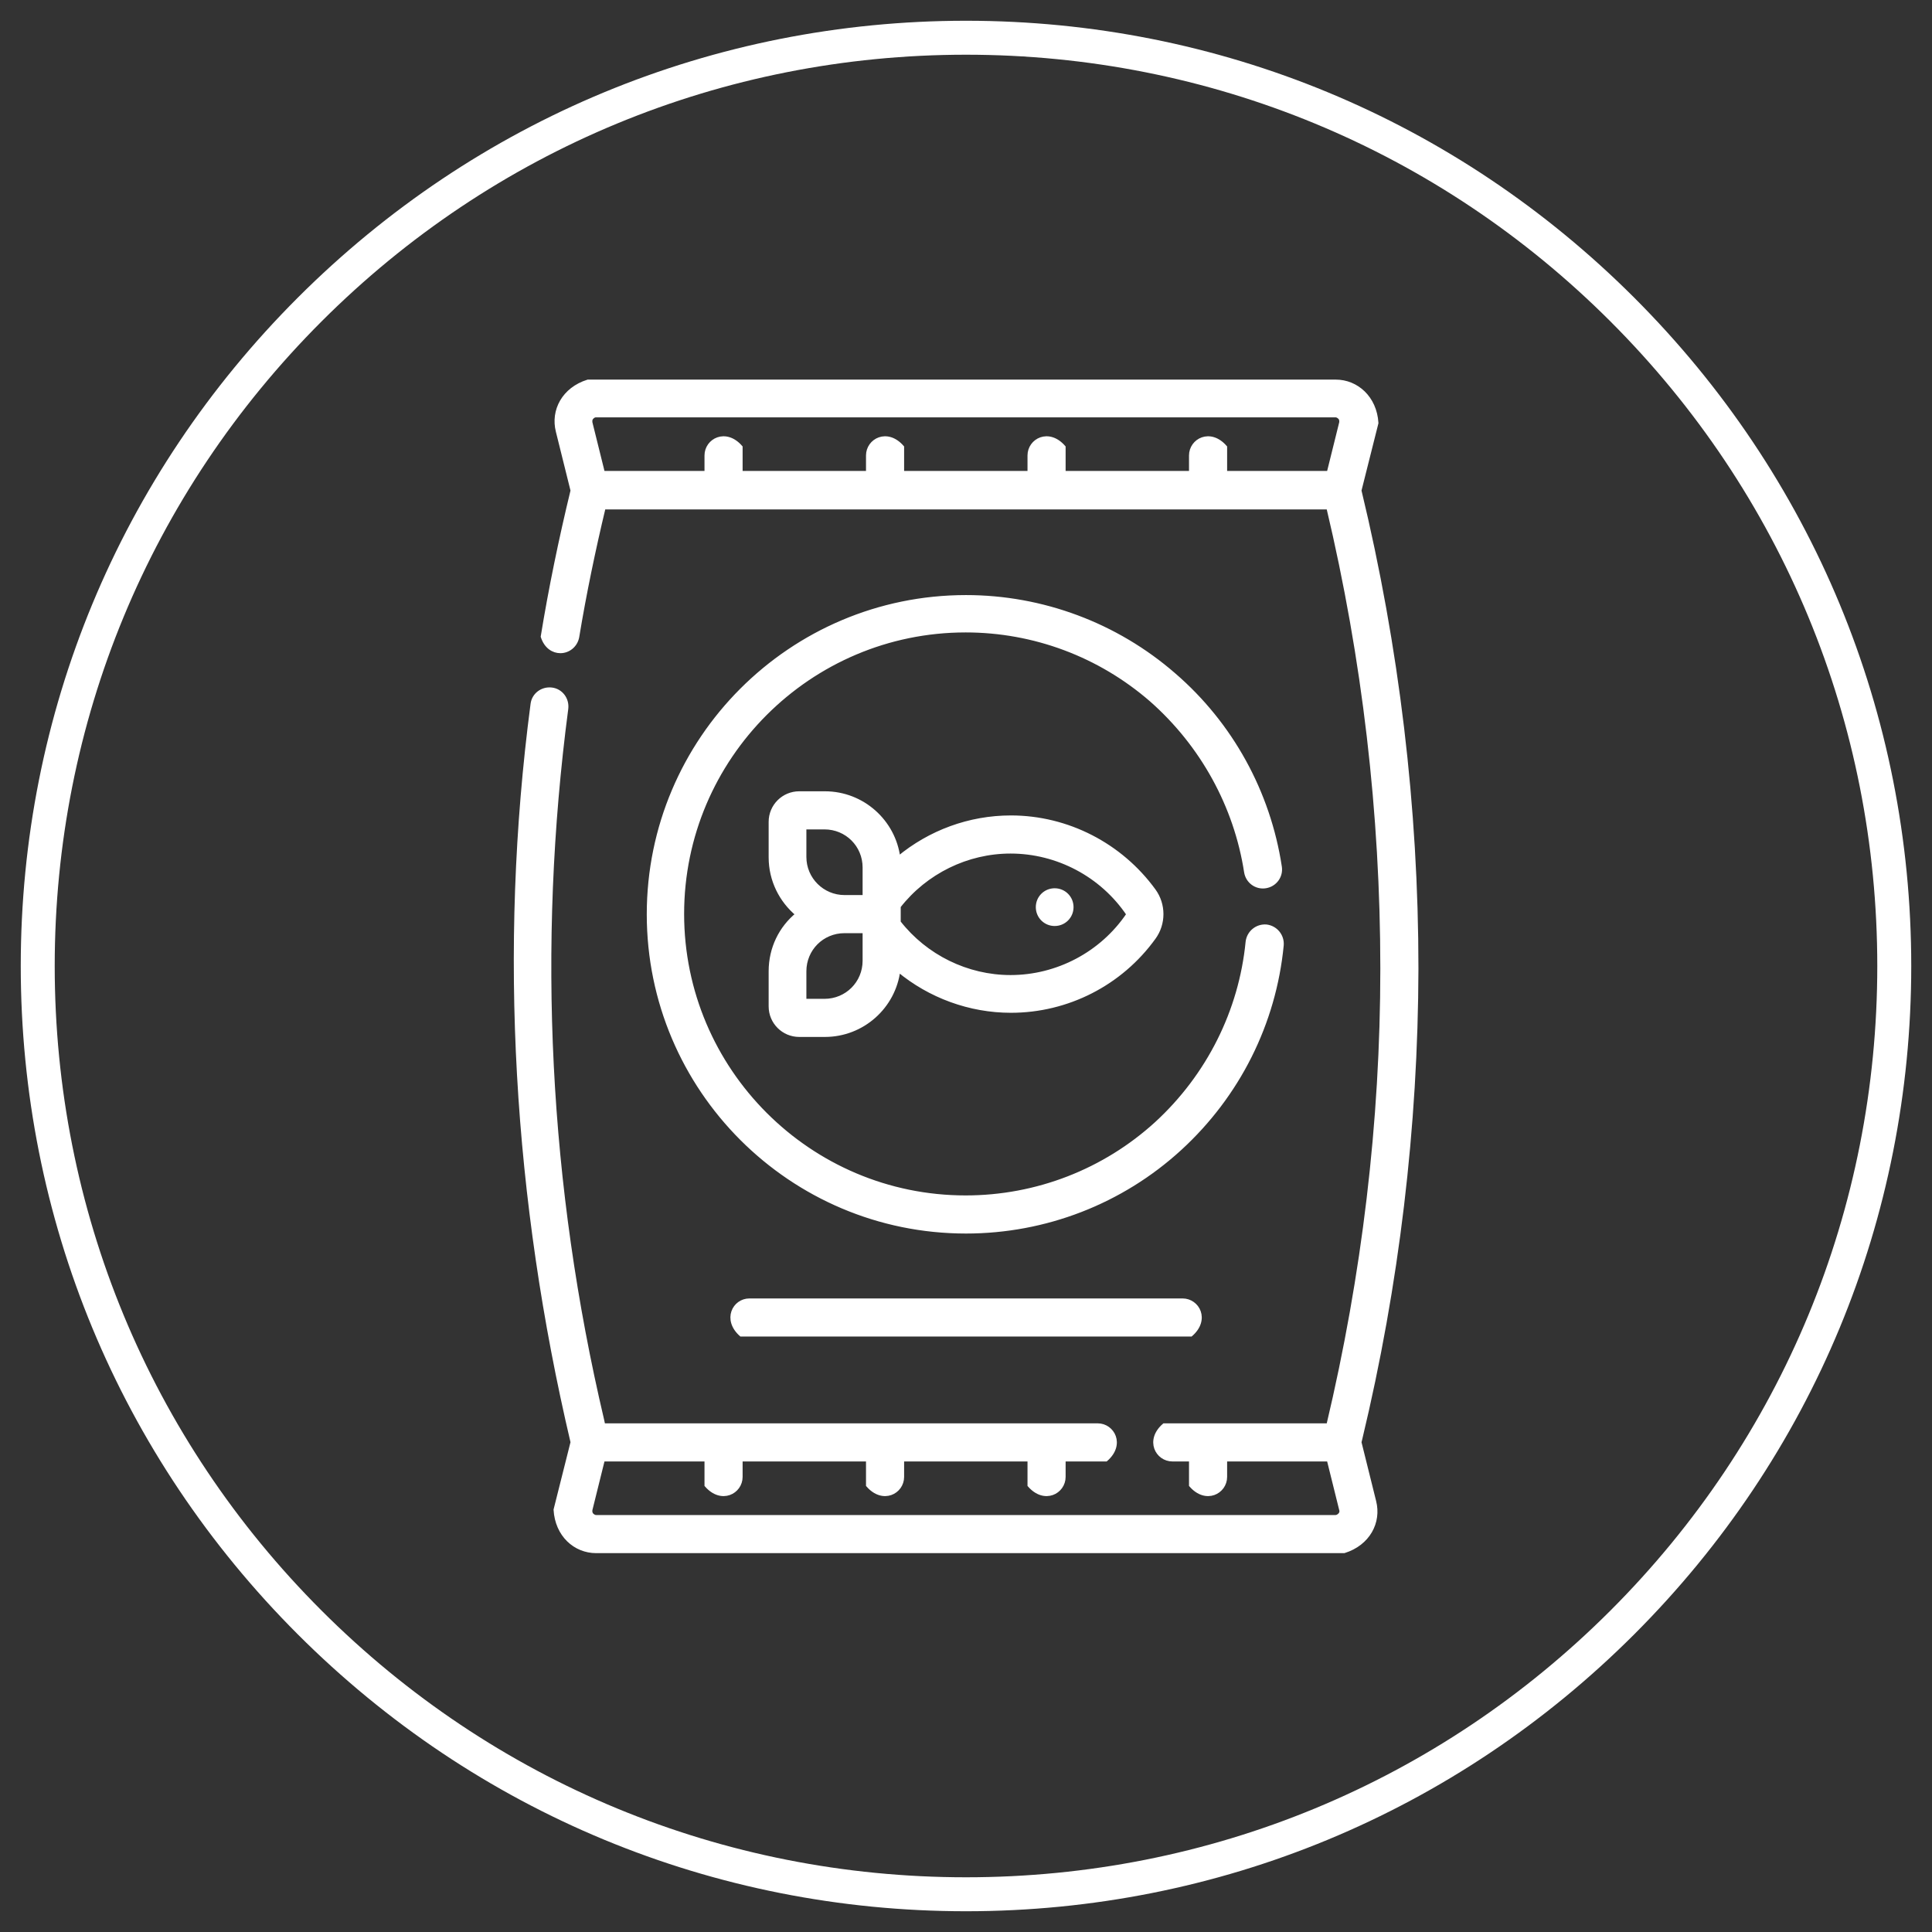
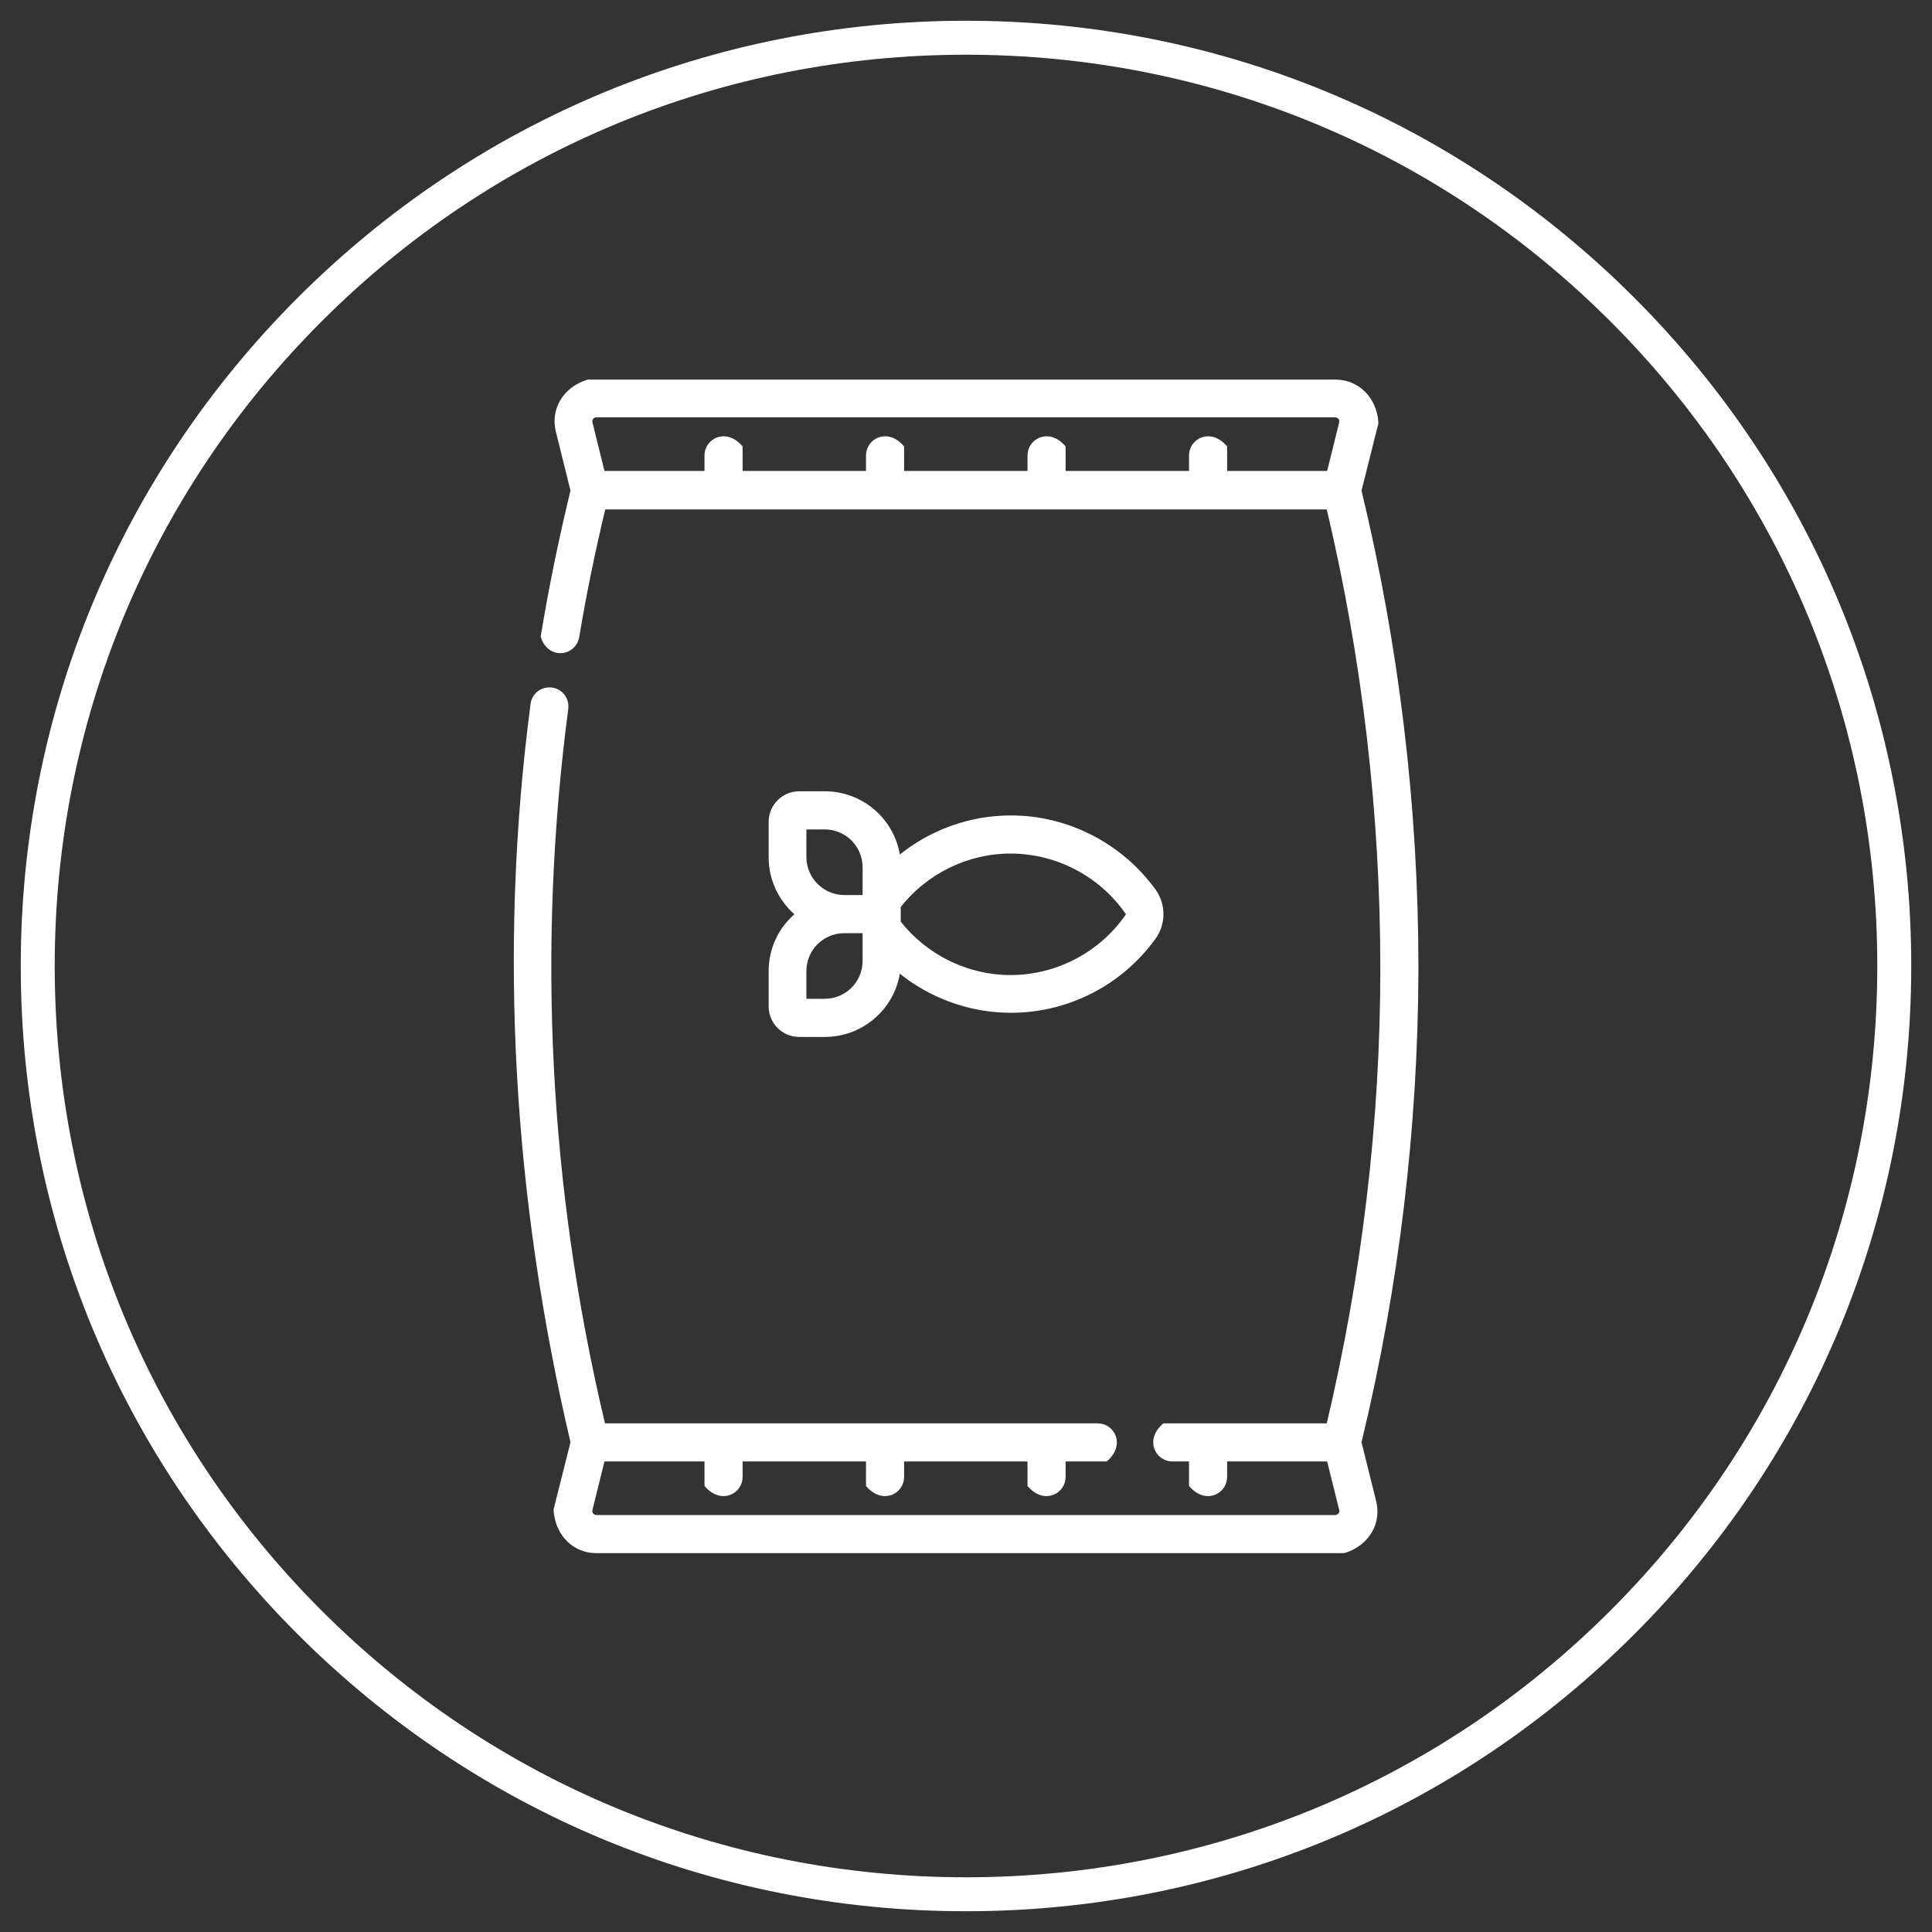
<svg xmlns="http://www.w3.org/2000/svg" version="1.1" id="Capa_1" x="0px" y="0px" viewBox="0 0 512 512" style="enable-background:new 0 0 512 512;" xml:space="preserve">
  <rect x="0" y="0" width="512" height="512" fill="#333333" stroke="none" />
  <style type="text/css">
	.st0{fill:#ffffff;}
	.st1{fill:#ffffff;stroke:#ffffff;stroke-miterlimit:10;}
</style>
  <g>
    <g>
      <g>
        <path class="st0" d="M256,506.5c-66.9,0-129.8-26.1-177.1-73.4S5.5,322.9,5.5,256S31.6,126.2,78.9,78.9S189.1,5.5,256,5.5     s129.8,26.1,177.1,73.4s73.4,110.2,73.4,177.1s-26.1,129.8-73.4,177.1S322.9,506.5,256,506.5z M256,14.5     c-64.5,0-125.2,25.1-170.8,70.7S14.5,191.5,14.5,256s25.1,125.2,70.7,170.8s106.3,70.7,170.8,70.7s125.2-25.1,170.8-70.7     s70.7-106.3,70.7-170.8s-25.1-125.2-70.7-170.8S320.5,14.5,256,14.5z" fill="#000000" />
      </g>
    </g>
    <g>
-       <path class="st1" d="M198.6,344.6c-4,0-6.7,5.1-2.2,9.1h119.2c4.6-4,1.8-9.1-2.2-9.1H198.6z" fill="#000000" />
      <path class="st1" d="M204.2,257.4v9.3c0,4.2,3.4,7.6,7.6,7.6h6.8c10,0,18.3-7.5,19.5-17.2c8.3,6.9,18.9,10.8,29.8,10.8    c15,0,29.1-7.2,37.9-19.4c2.7-3.7,2.7-8.8,0-12.5c-8.8-12.1-22.9-19.4-37.9-19.4c-11,0-21.5,3.9-29.8,10.8    c-1.2-9.7-9.5-17.2-19.5-17.2h-6.8c-4.2,0-7.6,3.4-7.6,7.6v9.4c0,6.1,2.8,11.5,7.1,15.1C206.9,245.9,204.2,251.3,204.2,257.4    L204.2,257.4z M267.8,225.7c12.4,0,24.2,6.2,31.2,16.6c-7,10.4-18.8,16.6-31.2,16.6c-11.5,0-22.5-5.4-29.6-14.5v-2.1v-2.1    C245.3,231.1,256.3,225.7,267.8,225.7z M213.2,227.1v-7.8h5.3c5.9,0,10.6,4.7,10.6,10.6v7.8h-5.3C218,237.7,213.2,233,213.2,227.1    z M229.1,246.8v7.8c0,5.9-4.7,10.6-10.6,10.6h-5.3v-7.8c0-5.9,4.7-10.6,10.6-10.6H229.1z" fill="#000000" />
-       <path class="st1" d="M279.5,244.9c2.5,0,4.5-2,4.5-4.5s-2-4.5-4.5-4.5s-4.5,2-4.5,4.5S277,244.9,279.5,244.9z" fill="#000000" />
-       <path class="st1" d="M330.2,231.1c0.4,2.5,2.7,4.2,5.2,3.8c2.5-0.4,4.2-2.7,3.8-5.2c-3-19.7-12.9-37.8-28.1-50.9    c-15.3-13.3-34.9-20.6-55.1-20.6c-46.4,0-84.1,37.7-84.1,84.1s37.7,84.1,84.1,84.1c21,0,41.2-7.8,56.7-22    c15.4-14.1,25-33.2,27-53.9c0.2-2.5-1.6-4.7-4.1-5c-2.5-0.2-4.7,1.6-5,4.1c-1.8,18.4-10.4,35.5-24.1,48.1    c-13.8,12.6-31.8,19.6-50.6,19.6c-41.4,0-75.1-33.7-75.1-75.1s33.7-75.1,75.1-75.1c18.1,0,35.5,6.5,49.2,18.4    C318.6,197.4,327.5,213.6,330.2,231.1L330.2,231.1z" fill="#000000" />
      <path class="st1" d="M360.3,382.2l0.2-0.8c9.8-40.8,14.8-82.8,14.9-124.7c0-42.7-5.1-85.2-15.1-126.7l4.5-17.9    c-0.4-6.7-5.3-11-10.8-11l-198.2,0c-6.4,2-9.4,7.7-8,13.2l3.9,15.7c-3.1,12.8-5.8,25.8-7.9,38.7c0.9,2.8,2.9,3.9,4.7,3.9    c2.2,0,4.1-1.6,4.5-3.8c1.9-11.5,4.3-23,7-34.3H352c9.5,40,14.3,81.1,14.3,122.2c0,40.7-4.9,81.4-14.3,121l-43.5,0    c-4.6,4-1.8,9.1,2.2,9.1h4.9v6.8c4,4.6,9.1,1.8,9.1-2.2v-4.6h27.4l3.3,13.3c0.2,0.6-0.1,1.1-0.3,1.3c-0.2,0.2-0.6,0.6-1.2,0.6H158    c-0.6,0-1-0.4-1.2-0.6c-0.2-0.2-0.4-0.7-0.3-1.3l3.3-13.3h27.4l0,6.8c4,4.6,9.1,1.8,9.1-2.2v-4.6H230l0,6.8c4,4.6,9.1,1.8,9.1-2.2    v-4.6h33.7l0,6.8c4,4.6,9.1,1.8,9.1-2.2v-4.6l11.2,0c4.6-4,1.8-9.1-2.2-9.1h-131l-0.3-1.4c-14.6-62-17.8-125.4-9.5-188.5    c0.3-2.5-1.4-4.8-3.9-5.1c-2.5-0.3-4.8,1.4-5.1,3.9c-8.6,65.4-4.5,131.4,10.6,195.6l-4.5,17.9c0.4,6.7,5.2,11,10.8,11l198.2,0    c6.4-2,9.4-7.7,8-13.2L360.3,382.2z M156.8,110.7c0.2-0.2,0.5-0.6,1.2-0.6h195.9c0.6,0,1,0.4,1.2,0.6c0.2,0.2,0.4,0.7,0.3,1.3    l-3.3,13.3h-27.4l0-6.8c-4-4.6-9.1-1.8-9.1,2.2v4.6h-33.7v-6.8c-4-4.6-9.1-1.8-9.1,2.2v4.6h-33.7l0-6.8c-4-4.6-9.1-1.8-9.1,2.2    v4.6h-33.7l0-6.8c-4-4.6-9.1-1.8-9.1,2.2v4.6h-27.4l-3.3-13.3C156.4,111.3,156.6,110.9,156.8,110.7z" fill="#000000" />
    </g>
  </g>
</svg>